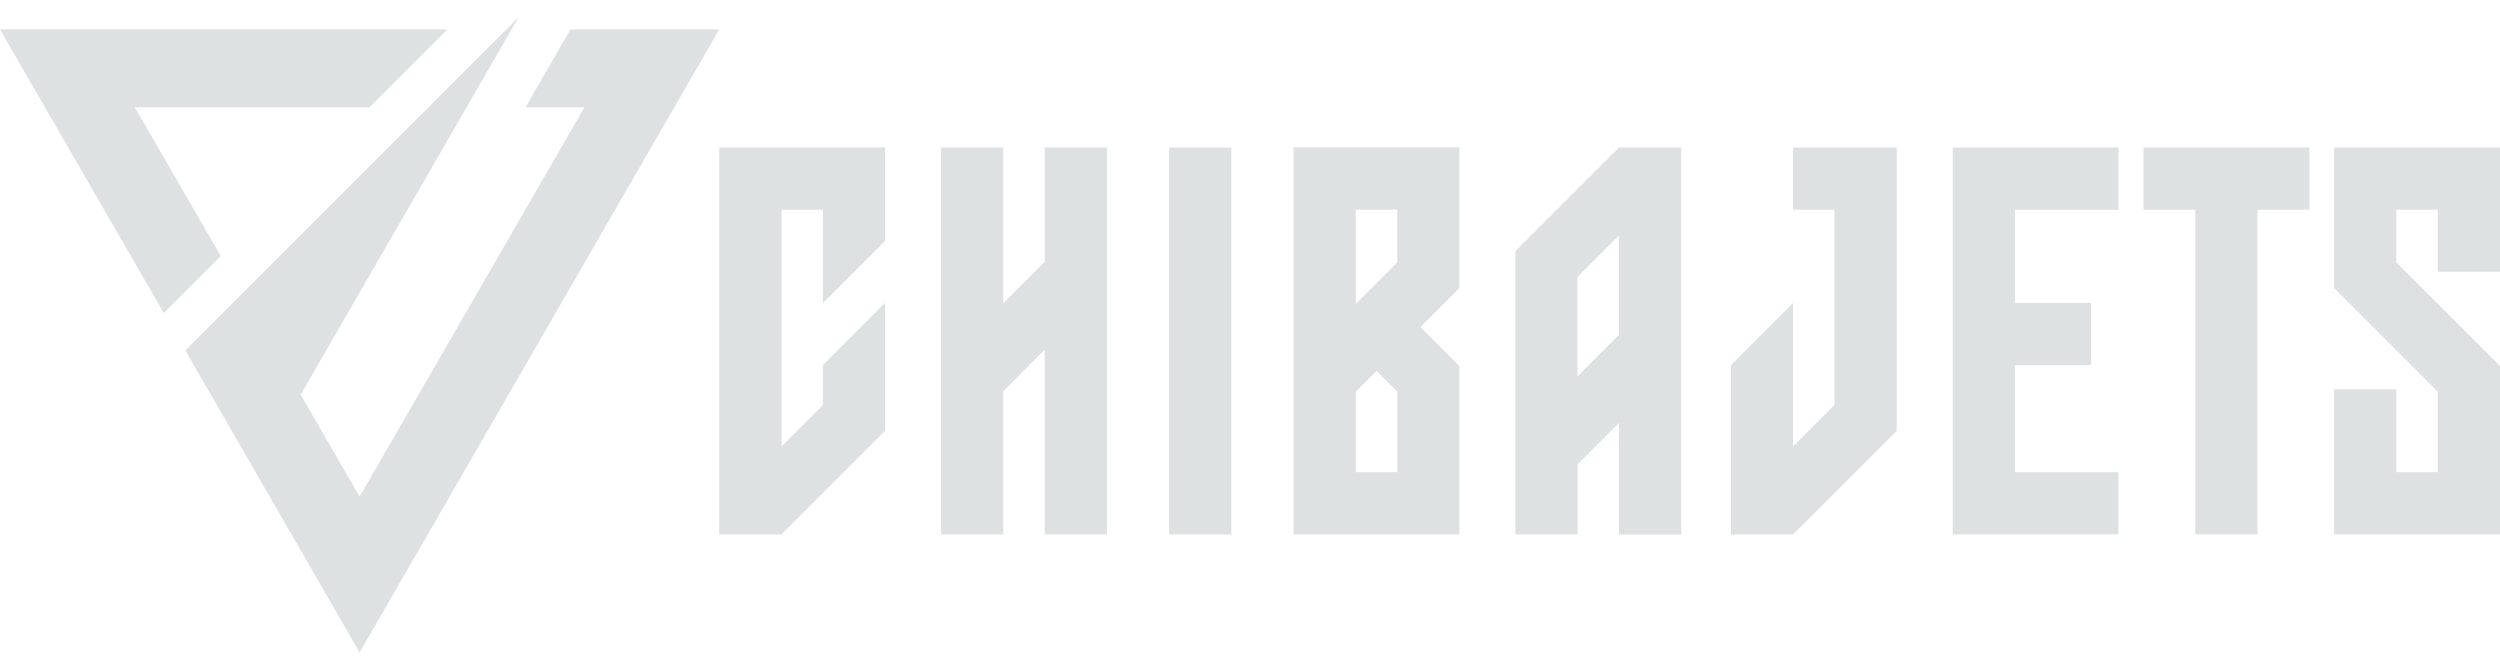
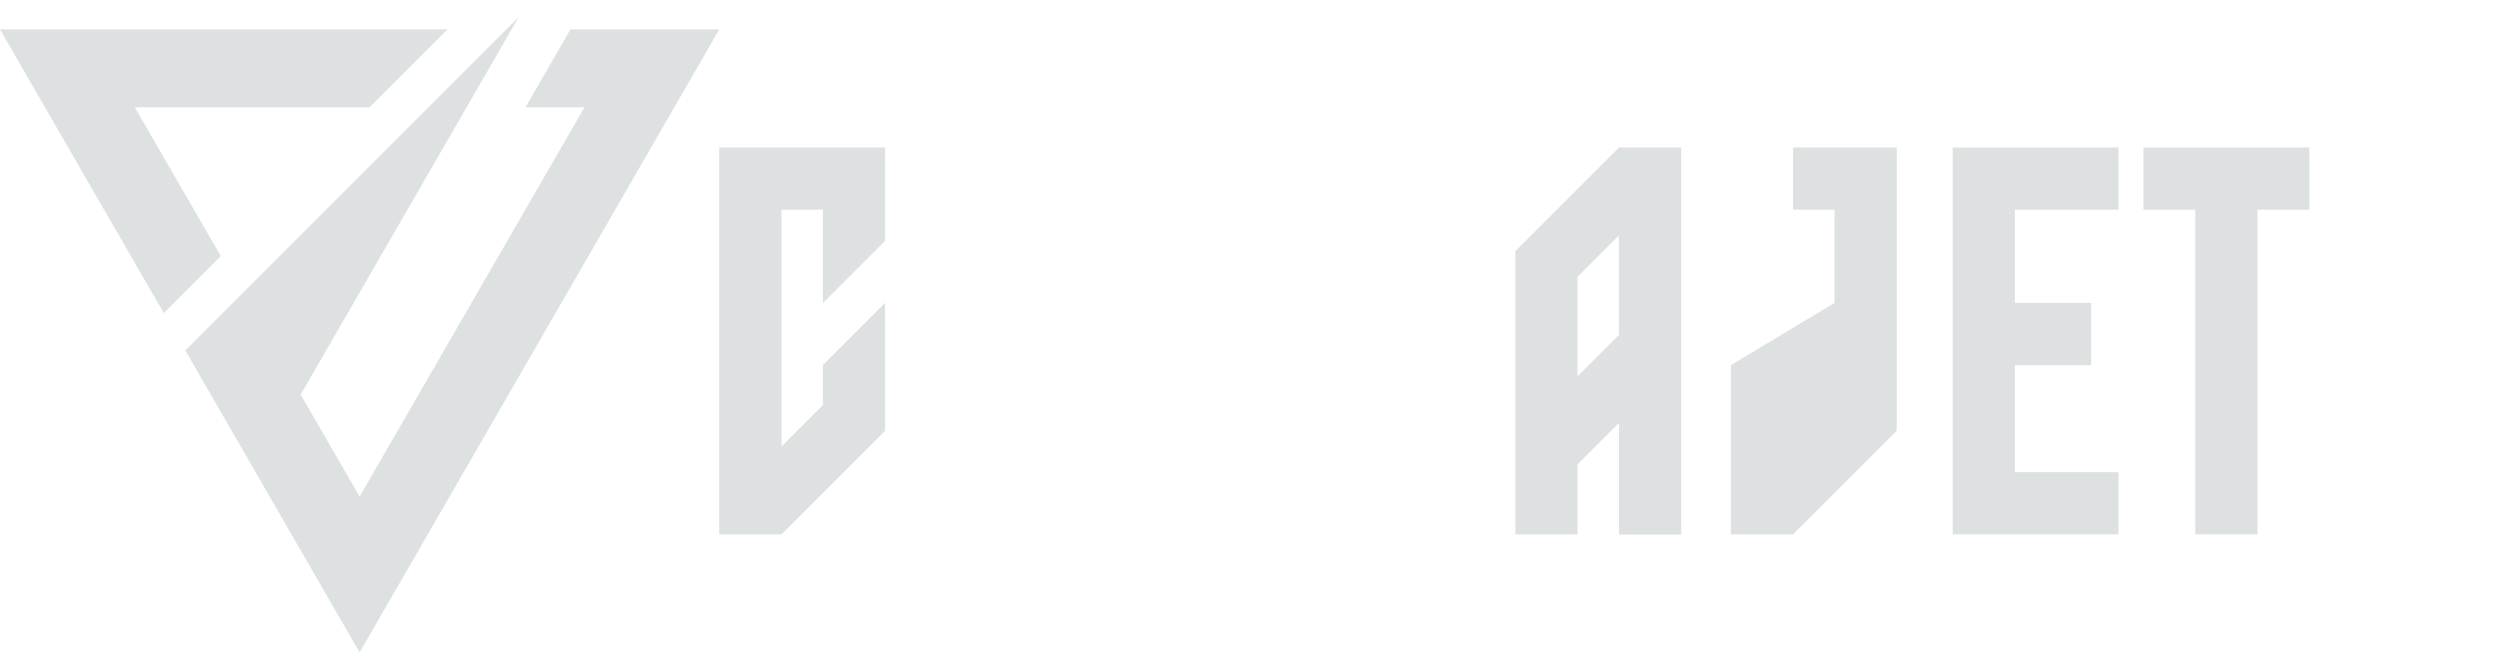
<svg xmlns="http://www.w3.org/2000/svg" width="112" height="30" viewBox="0 0 112 30" fill="none">
  <g clip-path="url(#clip0_3_763)">
    <path d="M23.542 4.809H26.183L16.111 22.247L13.47 17.679L23.233 0.771L8.303 15.701L16.111 29.229L32.223 1.318H25.555L23.542 4.809Z" fill="#DEE1E1" />
    <path d="M6.04 4.809H16.554L20.045 1.318H0L7.337 14.025L9.891 11.471L6.04 4.809Z" fill="#DEE1E1" />
    <path d="M94.911 9.394V6.607H87.481V23.94H94.911V21.153H90.268V16.359H93.683V13.572H90.268V9.394H94.911Z" fill="#DEE1E1" />
    <path d="M103.459 6.607H96.028V9.394H98.35V23.94H101.137V9.394H103.459V6.607Z" fill="#DEE1E1" />
-     <path d="M112 16.399L107.356 11.756V9.394H109.212V12.175H112V6.607H104.569V12.908L109.212 17.551V21.153H107.356V17.441H104.569V23.94H112V16.399Z" fill="#DEE1E1" />
-     <path d="M84.973 19.297V6.607H80.33V9.394H82.186V18.145L80.33 20.001V13.572L77.543 16.359V23.94H80.33L84.973 19.297Z" fill="#DEE1E1" />
+     <path d="M84.973 19.297V6.607H80.33V9.394H82.186V18.145V13.572L77.543 16.359V23.94H80.33L84.973 19.297Z" fill="#DEE1E1" />
    <path d="M72.533 6.607L67.89 11.25V23.94H70.677V20.804L72.533 18.948V23.946H75.32V6.607H72.533ZM70.671 16.865V12.402L72.527 10.546V15.009L70.671 16.865Z" fill="#DEE1E1" />
    <path d="M39.653 13.566L36.866 16.353V18.145L35.01 20.001V9.394H36.866V13.578L39.653 10.79V6.607H32.223V23.94H35.01L39.653 19.297V13.566Z" fill="#DEE1E1" />
-     <path d="M63.637 14.654L65.382 12.908V6.601H57.952V23.94H65.382V16.399L63.637 14.654ZM62.595 21.153H60.739V17.551L61.67 16.62L62.601 17.551V21.153H62.595ZM62.595 11.756L60.739 13.612V9.394H62.595V11.756Z" fill="#DEE1E1" />
-     <path d="M55.165 6.607H52.378V23.94H55.165V6.607Z" fill="#DEE1E1" />
-     <path d="M46.804 6.607V11.727L44.948 13.583V6.607H42.161V23.94H44.948V17.528L46.804 15.666V23.94H49.591V6.607H46.804Z" fill="#DEE1E1" />
  </g>
  <defs>
    <clipPath id="clip0_3_763">
      <rect width="112" height="28.458" fill="white" transform="translate(0 0.771)" />
    </clipPath>
  </defs>
</svg>